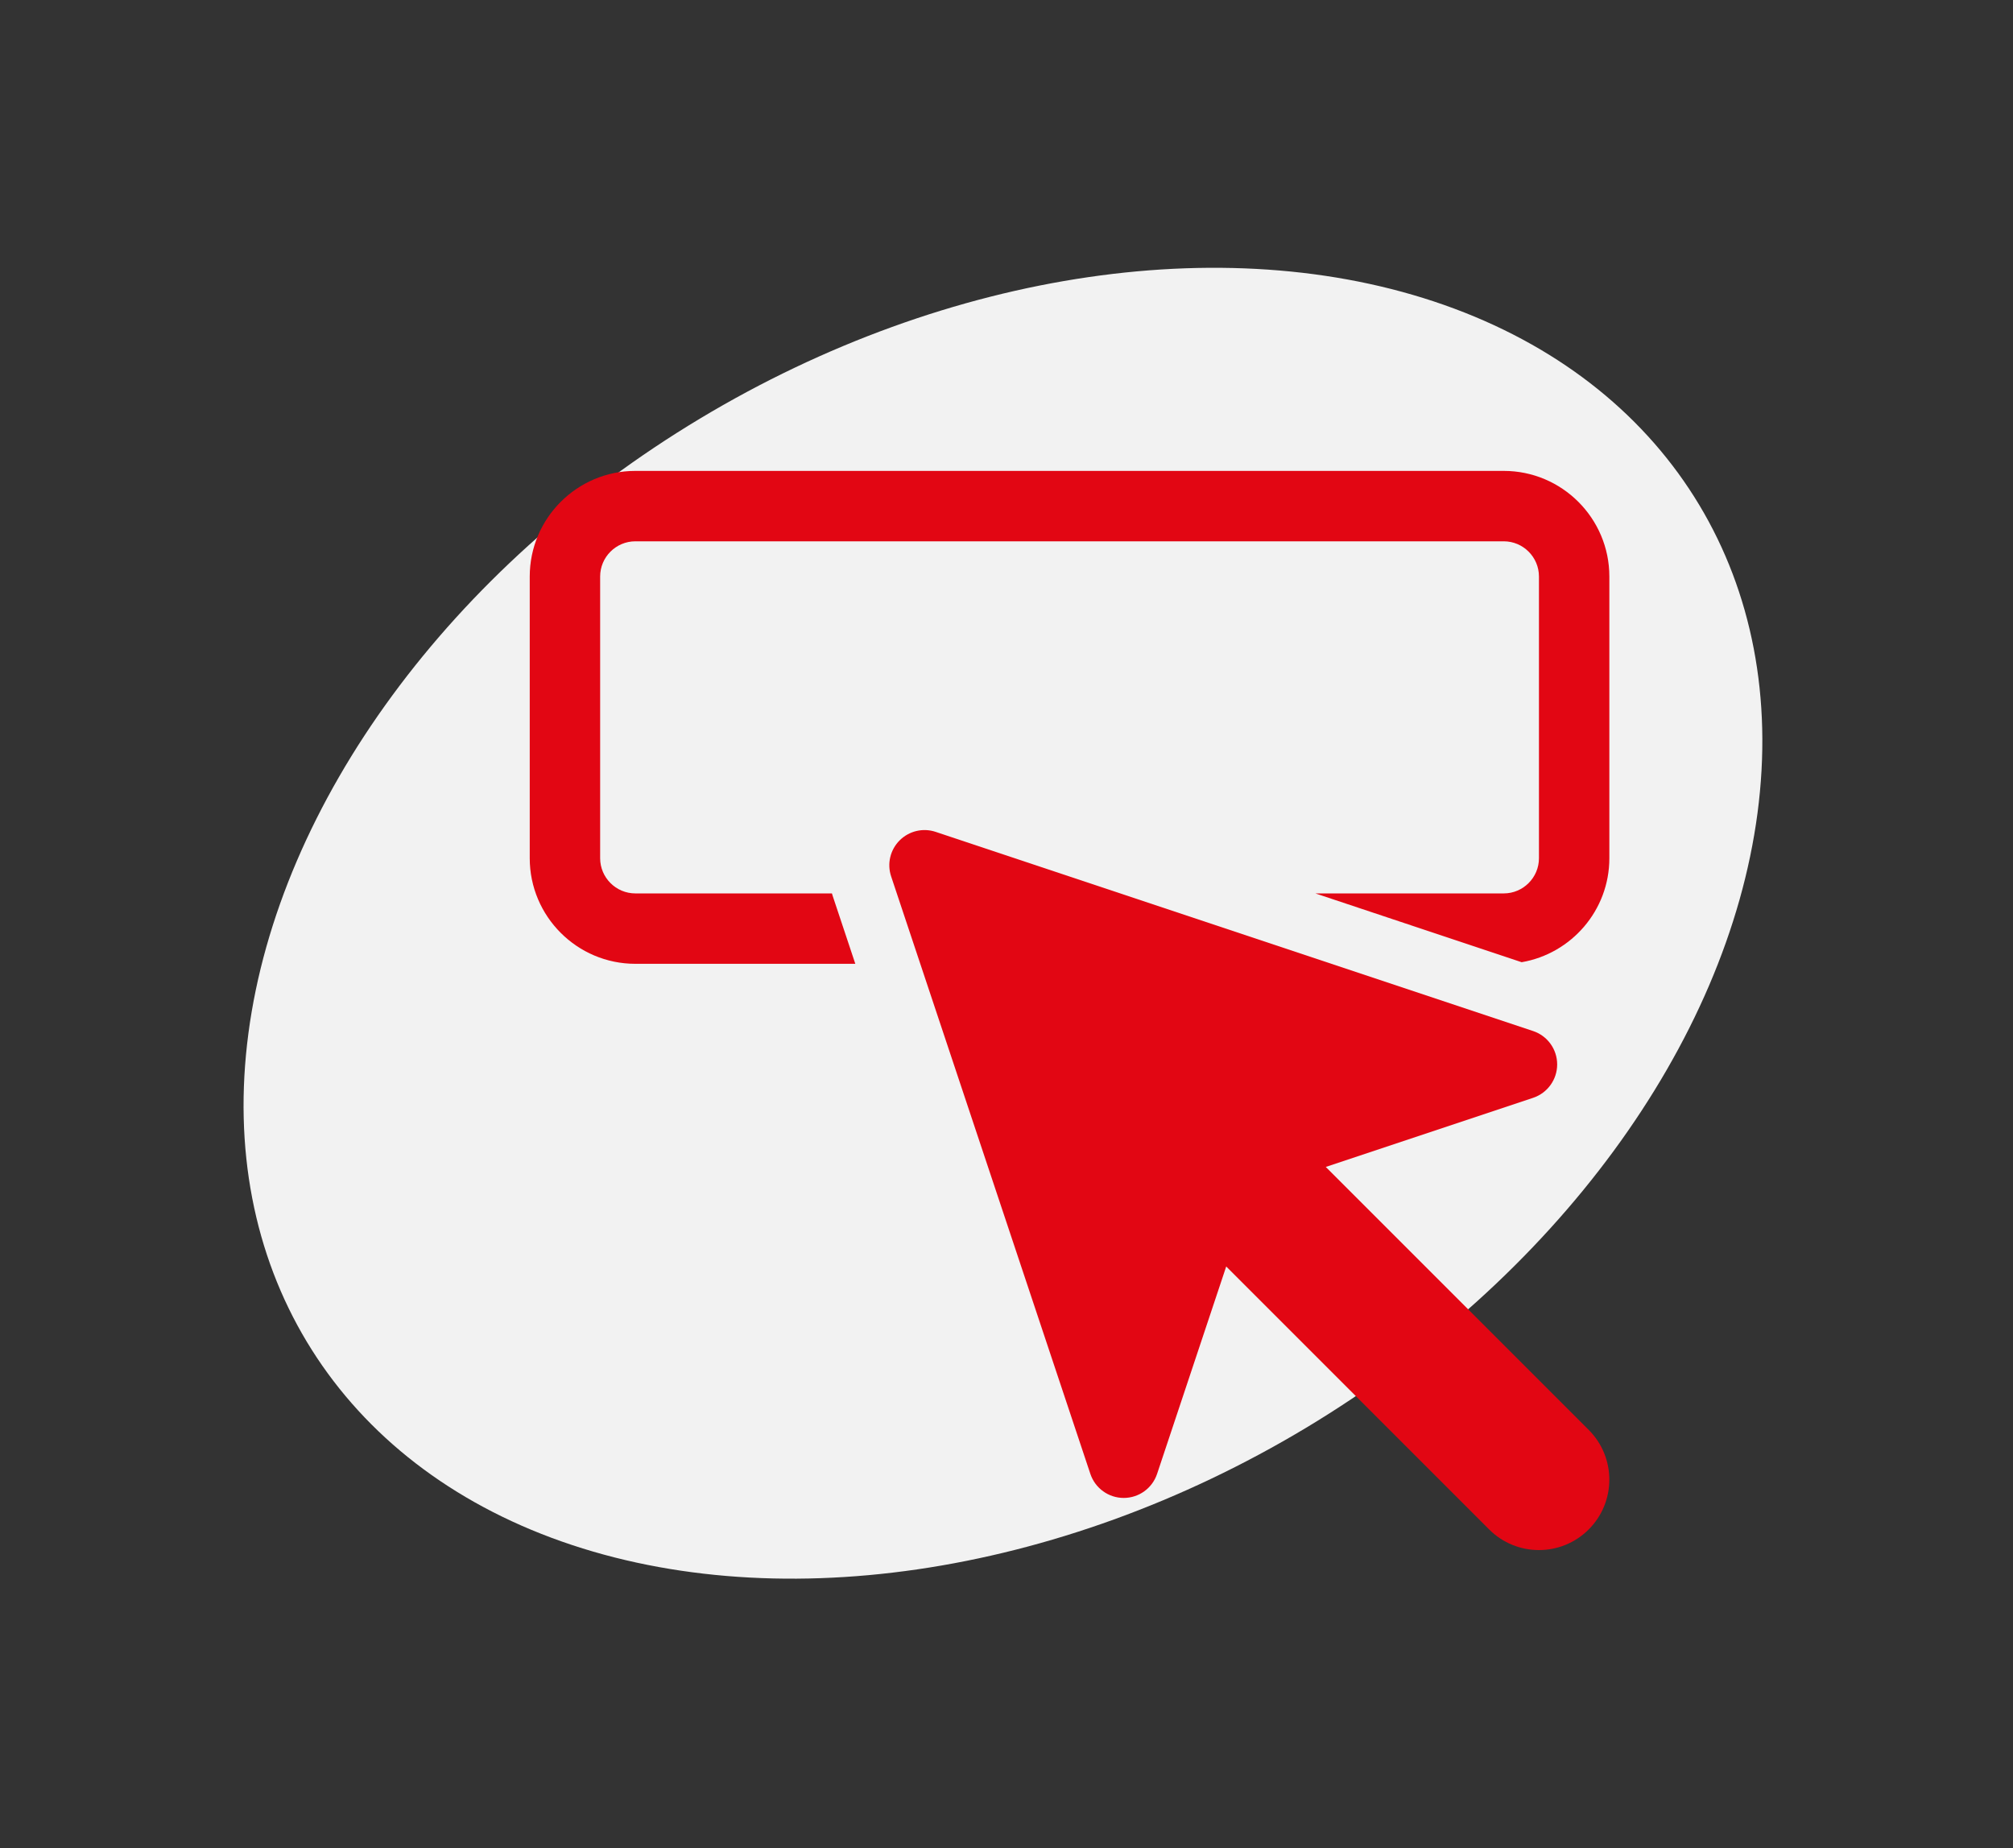
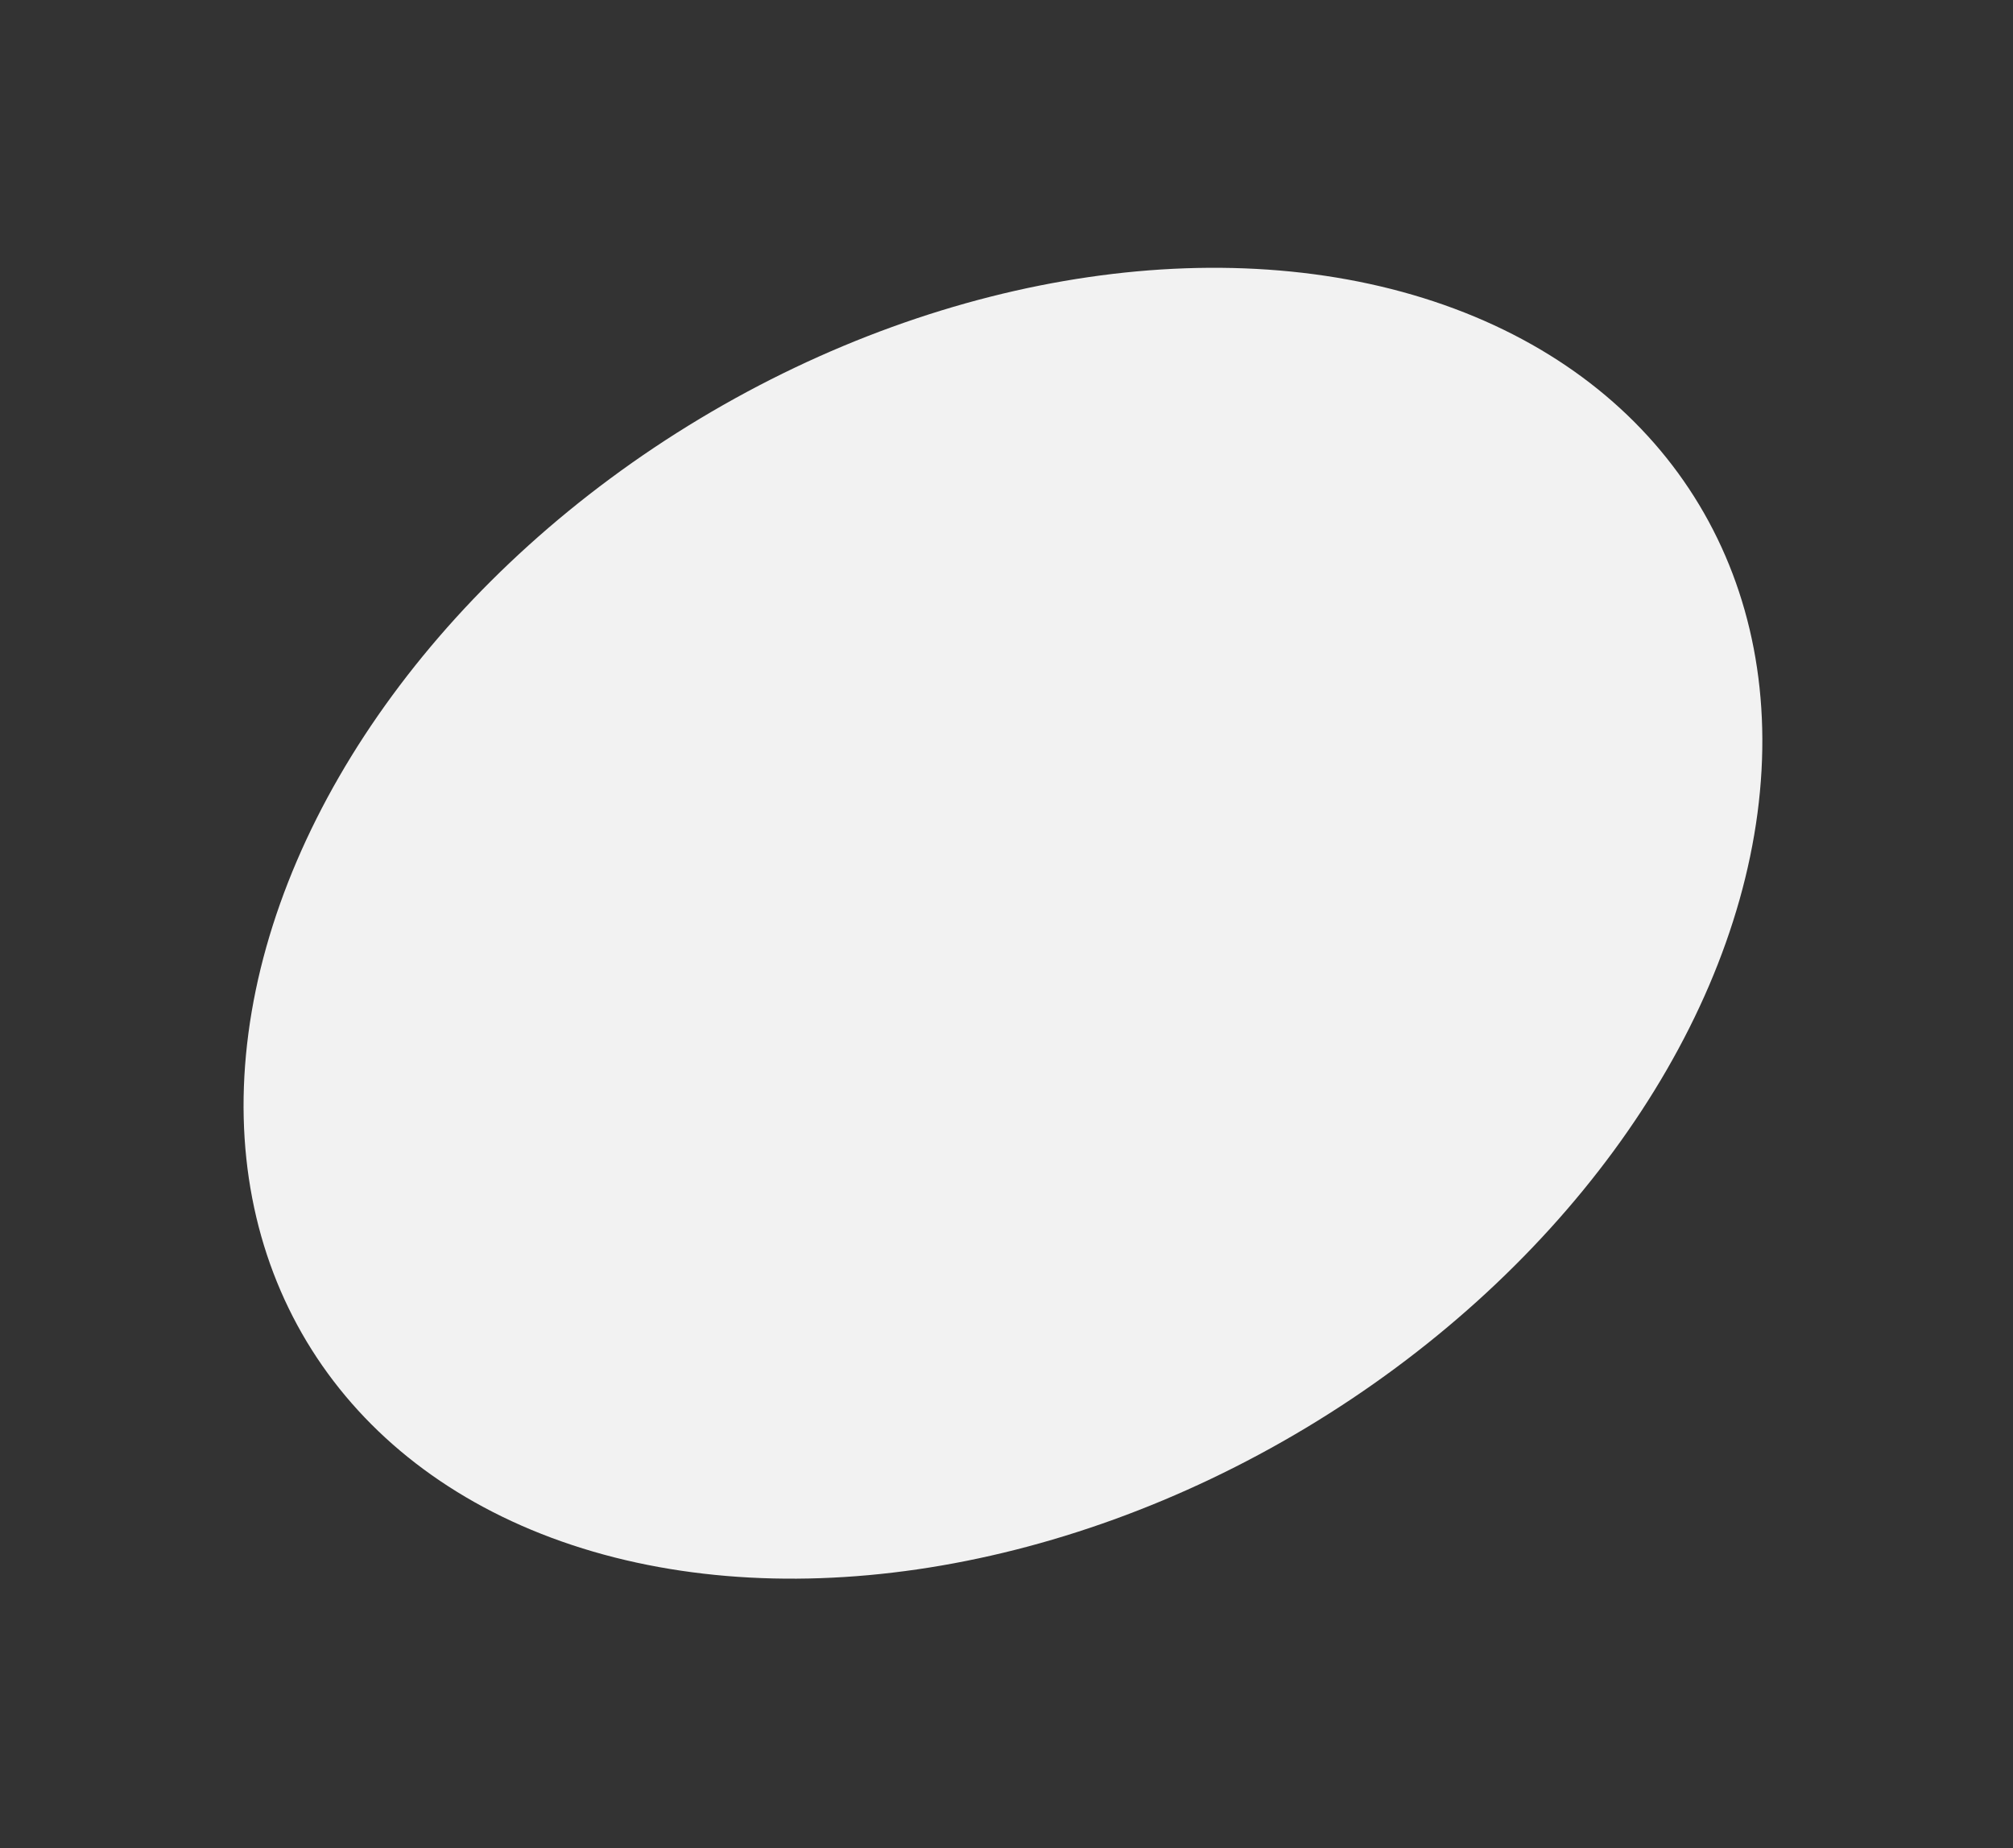
<svg xmlns="http://www.w3.org/2000/svg" width="171px" height="157px" viewBox="0 0 171 157" version="1.1">
  <rect x="0" y="0" width="171" height="157" fill="#333333" stroke="none" />
  <title>Group 11</title>
  <g id="Page-1" stroke="none" stroke-width="1" fill="none" fill-rule="evenodd">
    <g id="PartsPalace---Home---v4" transform="translate(-186, -3307)">
      <g id="Group-11" transform="translate(186.303, 3307.028)">
        <ellipse id="Oval" fill="#F2F2F2" transform="translate(84.896, 78.396) rotate(59) translate(-84.896, -78.396) " cx="84.896" cy="78.396" rx="50" ry="69" />
        <g id="np_buy_1010837_000000" transform="translate(44.697, 39.972)" fill="#E20613" fill-rule="nonzero">
-           <path d="M89.958,81.461 L67.622,59.125 L85.235,53.254 C86.454,52.847 87.278,51.703 87.278,50.418 C87.278,49.129 86.453,47.988 85.235,47.582 L34.485,30.664 C33.41,30.305 32.227,30.582 31.422,31.387 C30.621,32.187 30.34,33.371 30.7,34.445 L47.622,85.195 C48.028,86.418 49.172,87.242 50.457,87.242 C51.747,87.242 52.887,86.418 53.293,85.195 L59.164,67.582 L81.5,89.918 C83.836,92.254 87.622,92.254 89.957,89.918 C92.293,87.582 92.293,83.797 89.957,81.461 L89.958,81.461 Z" id="Path" />
-           <path d="M25.735,36.102 C25.711,36.032 25.696,35.961 25.672,35.891 L8.973,35.891 C7.325,35.891 5.981,34.547 5.981,32.899 L5.981,8.973 C5.981,7.324 7.325,5.981 8.973,5.981 L82.739,5.981 C84.388,5.981 85.731,7.324 85.731,8.973 L85.731,32.899 C85.731,34.547 84.388,35.891 82.739,35.891 L66.739,35.891 L84.262,41.735 C88.485,41.008 91.711,37.328 91.711,32.903 L91.711,8.973 C91.711,4.027 87.688,4.54747351e-13 82.739,4.54747351e-13 L8.973,4.54747351e-13 C4.027,4.54747351e-13 0,4.023 0,8.973 L0,32.899 C0,37.844 4.023,41.871 8.973,41.871 L27.657,41.871 L25.735,36.102 Z" id="Path" />
-         </g>
+           </g>
      </g>
    </g>
  </g>
</svg>